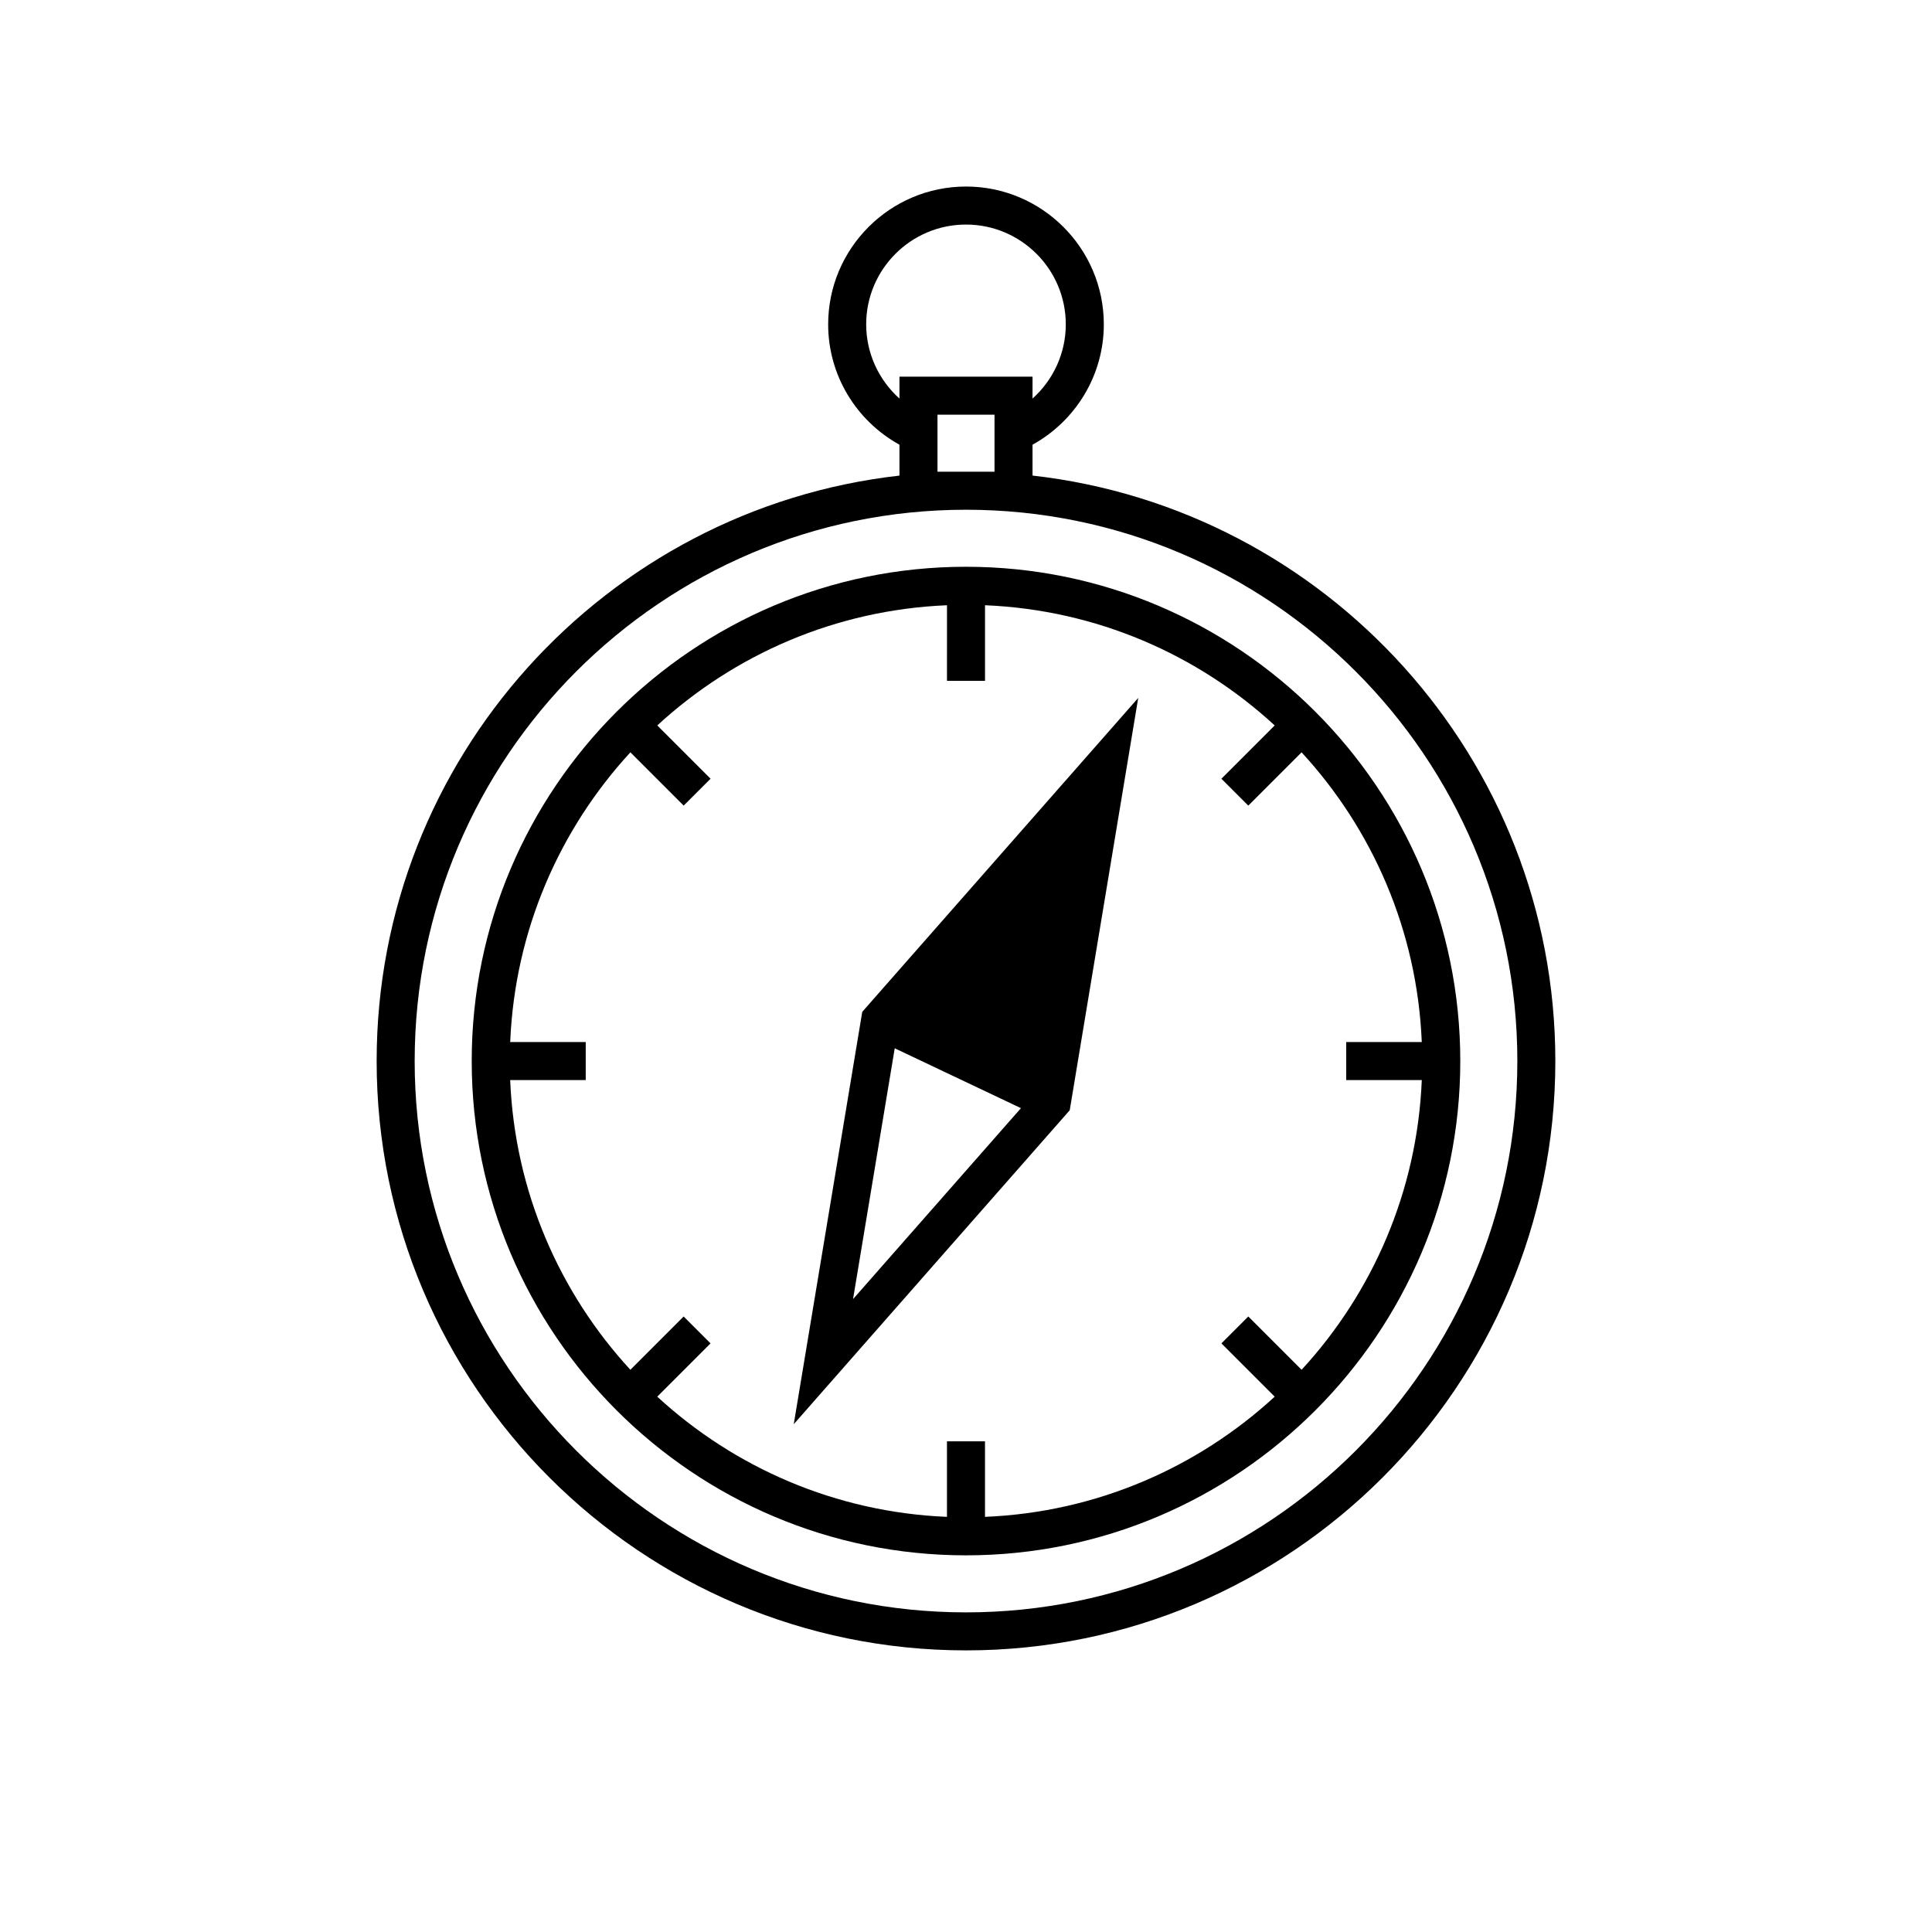
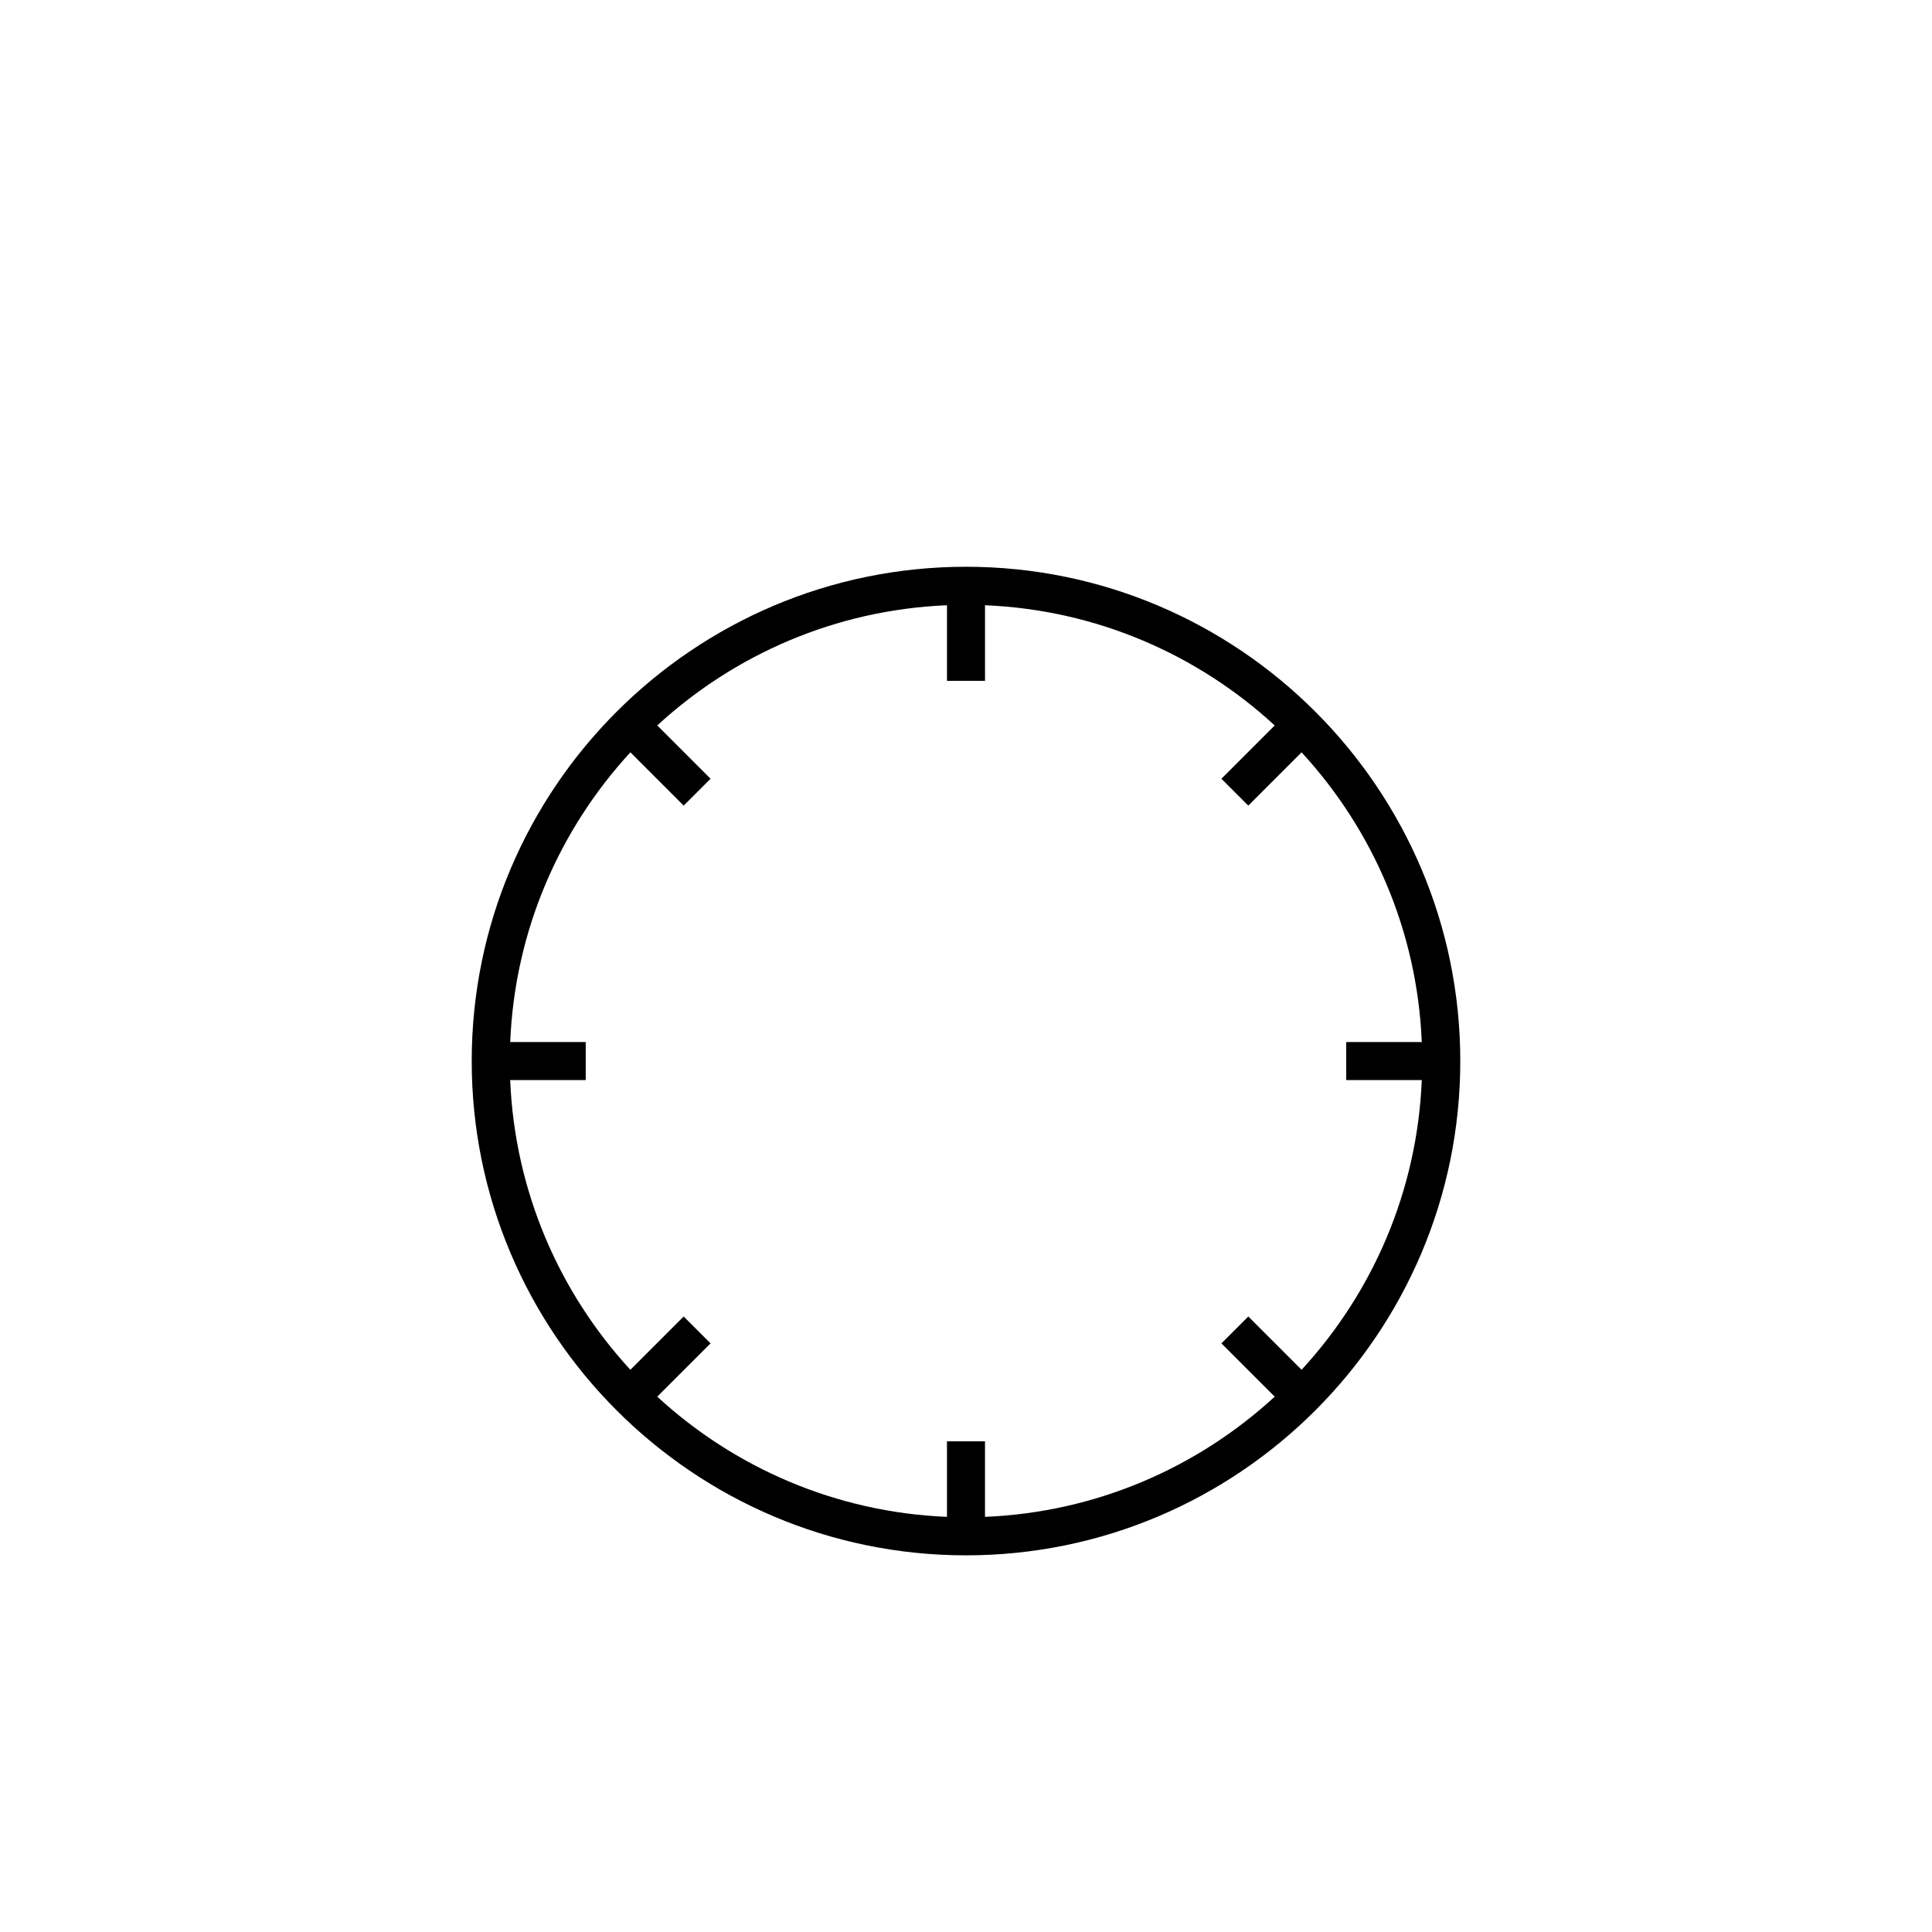
<svg xmlns="http://www.w3.org/2000/svg" fill="#000000" width="800px" height="800px" version="1.1" viewBox="144 144 512 512">
  <g>
-     <path d="m400 581.37c86.117 0 156.18-70.066 156.18-156.18 0-80.156-60.703-146.37-138.55-155.16v-8.176c11.547-6.394 18.895-18.52 18.895-31.891-0.004-20.145-16.387-36.527-36.527-36.527s-36.527 16.383-36.527 36.527c0 13.371 7.344 25.504 18.895 31.891v8.184c-77.844 8.781-138.55 74.992-138.55 155.15 0 86.117 70.066 156.18 156.18 156.18zm-26.453-351.41c0-14.586 11.863-26.449 26.449-26.449 14.586 0 26.449 11.863 26.449 26.449 0 7.644-3.32 14.73-8.816 19.668l0.004-5.812h-35.266v5.809c-5.5-4.93-8.82-12.02-8.82-19.664zm18.895 39.047v-15.113h15.113v15.113zm7.559 10.078c80.562 0 146.11 65.539 146.11 146.11-0.004 80.562-65.543 146.1-146.11 146.1-80.566 0-146.11-65.539-146.11-146.11 0-80.562 65.539-146.1 146.11-146.1z" />
    <path d="m400 556.18c72.227 0 130.99-58.766 130.99-130.99-0.004-72.227-58.766-130.99-130.99-130.99s-130.99 58.762-130.99 130.99 58.766 130.99 130.99 130.99zm-120.79-136.03c1.219-29.543 13.078-56.383 31.852-76.777l14.121 14.121 7.125-7.125-14.121-14.121c20.395-18.773 47.23-30.633 76.777-31.852l-0.004 20.027h10.078v-20.027c29.543 1.219 56.375 13.074 76.77 31.852l-14.121 14.121 7.125 7.125 14.121-14.121c18.777 20.391 30.637 47.23 31.852 76.777h-20.023v10.078h20.027c-1.219 29.543-13.078 56.383-31.852 76.777l-14.121-14.121-7.125 7.125 14.121 14.121c-20.395 18.773-47.23 30.633-76.777 31.852v-20.02h-10.078v20.02c-29.543-1.219-56.383-13.074-76.777-31.852l14.121-14.121-7.125-7.125-14.121 14.121c-18.777-20.395-30.633-47.23-31.852-76.777h20.02v-10.078z" />
-     <path d="m445.64 328.96-73.133 83.188-18.156 109.28 73.137-83.199zm-64.527 92.848 33.449 15.863-44.496 50.609z" />
  </g>
</svg>